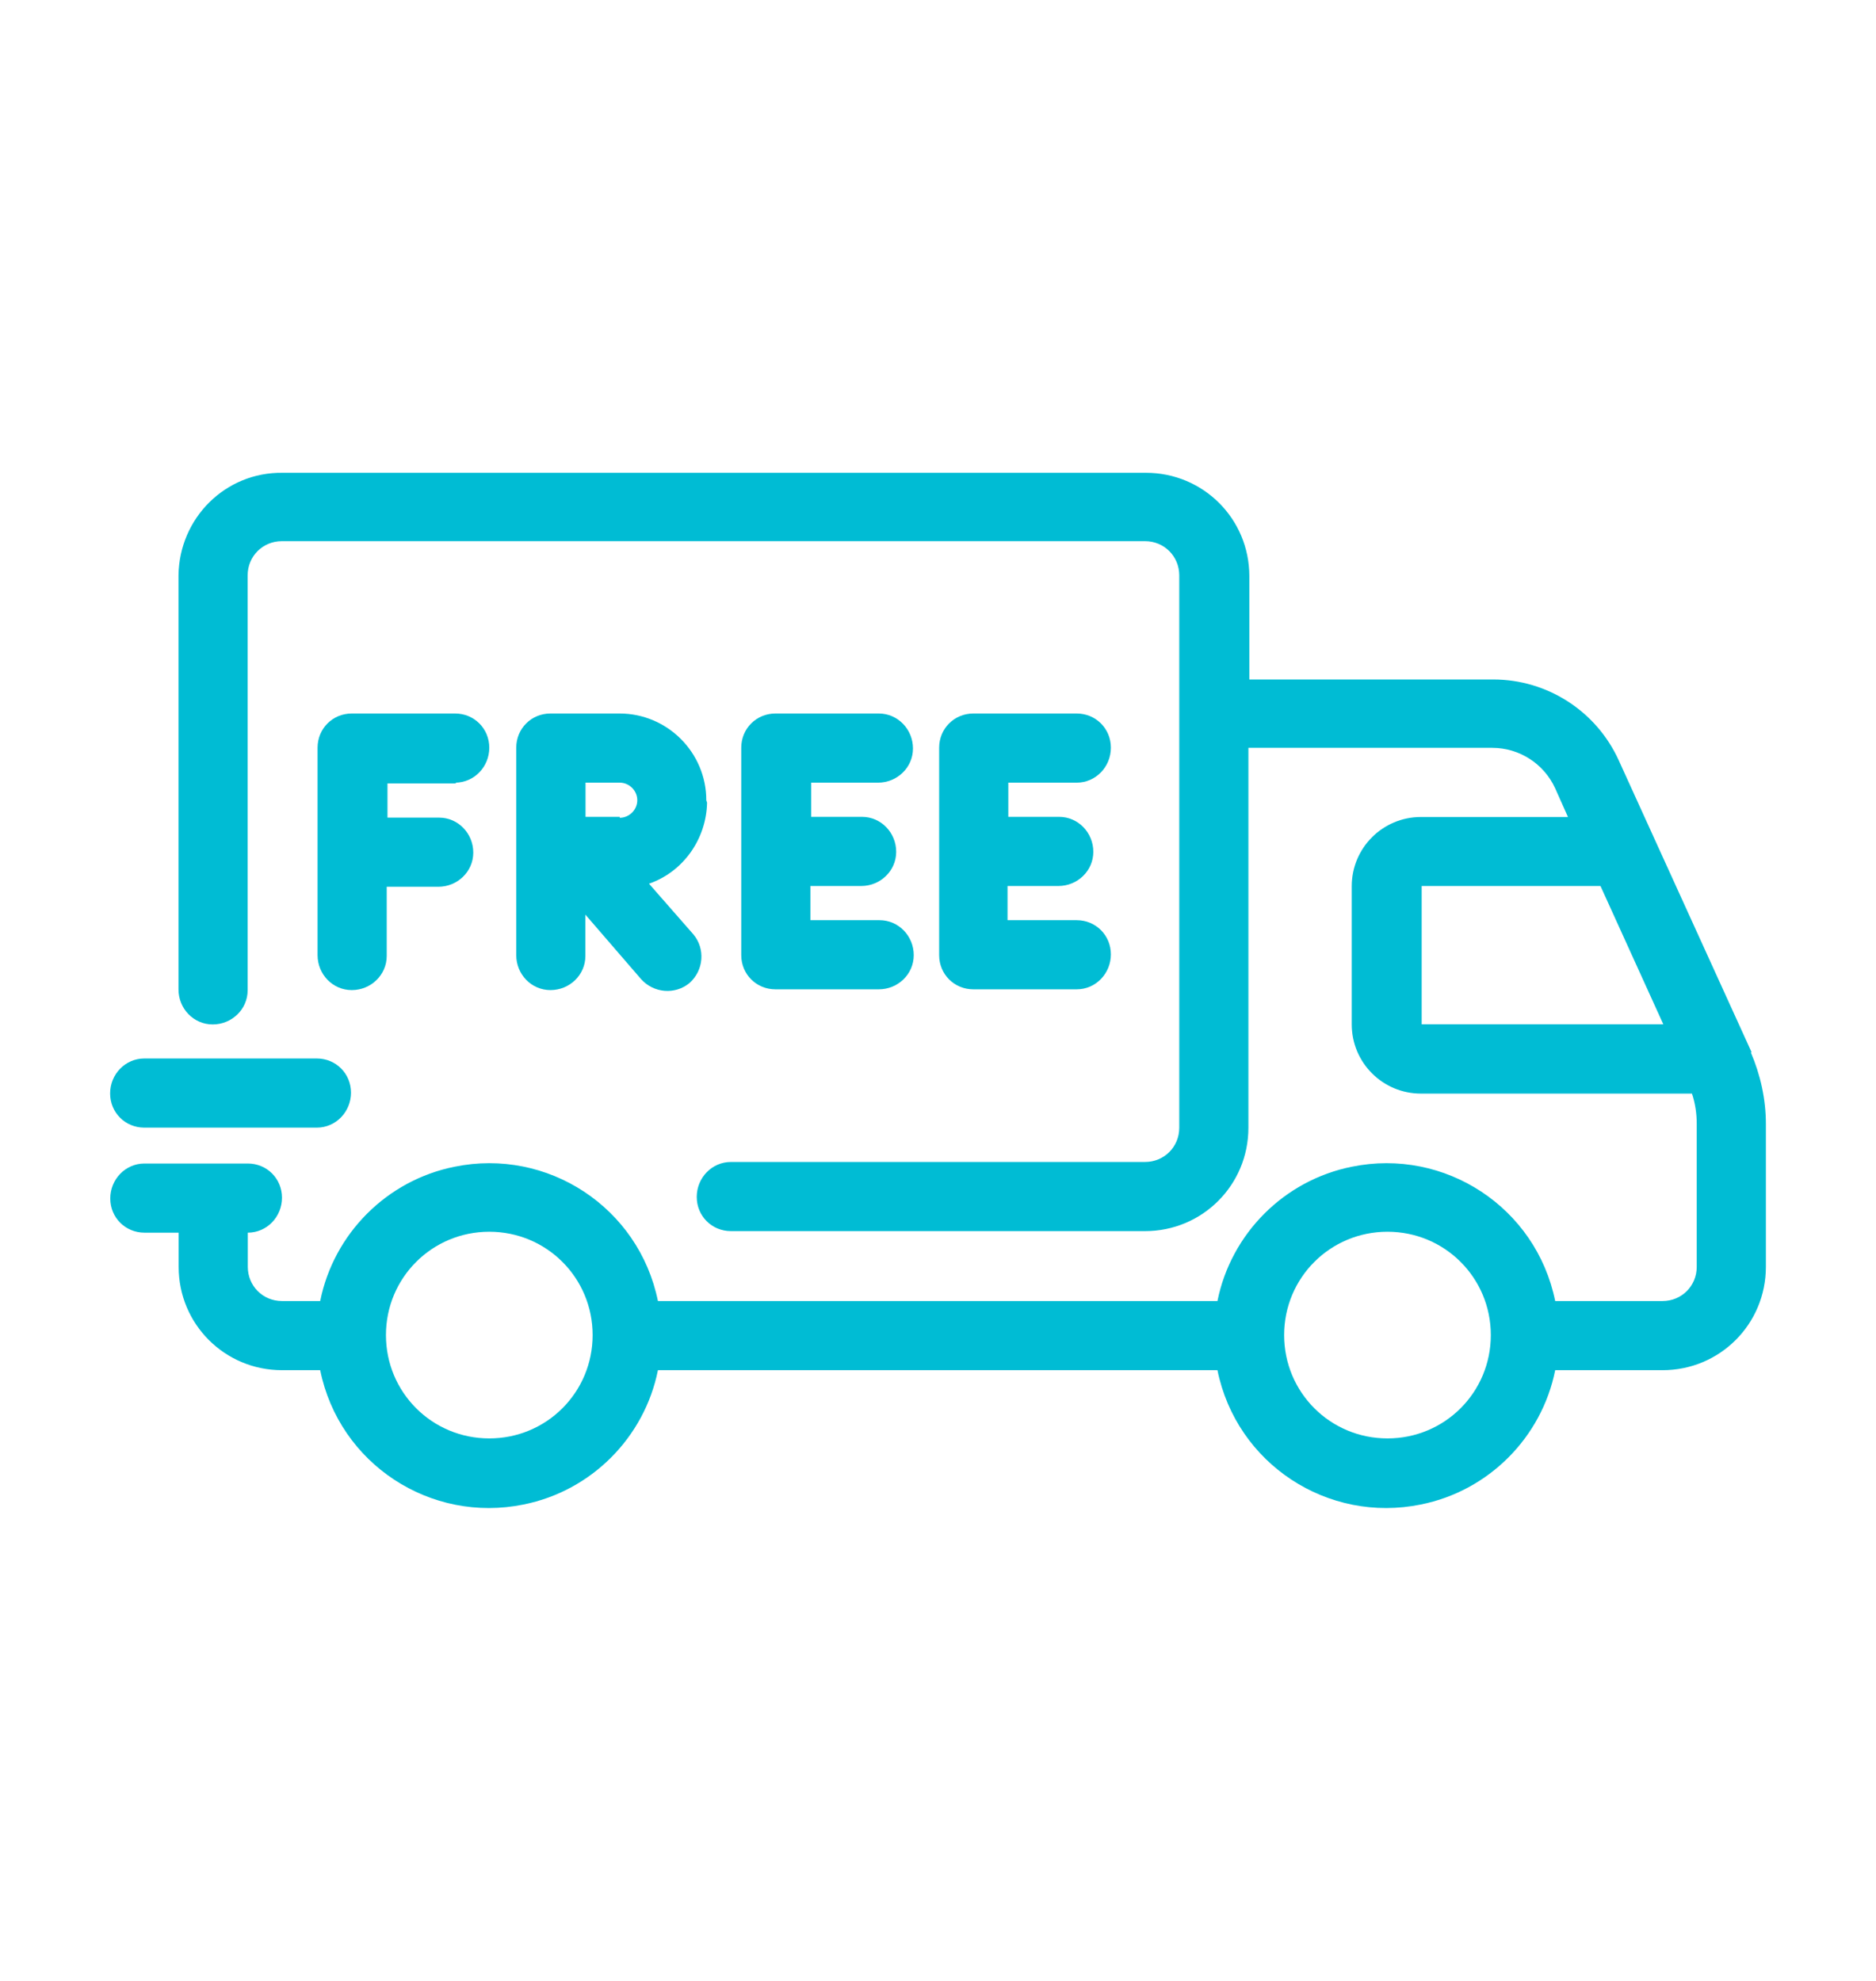
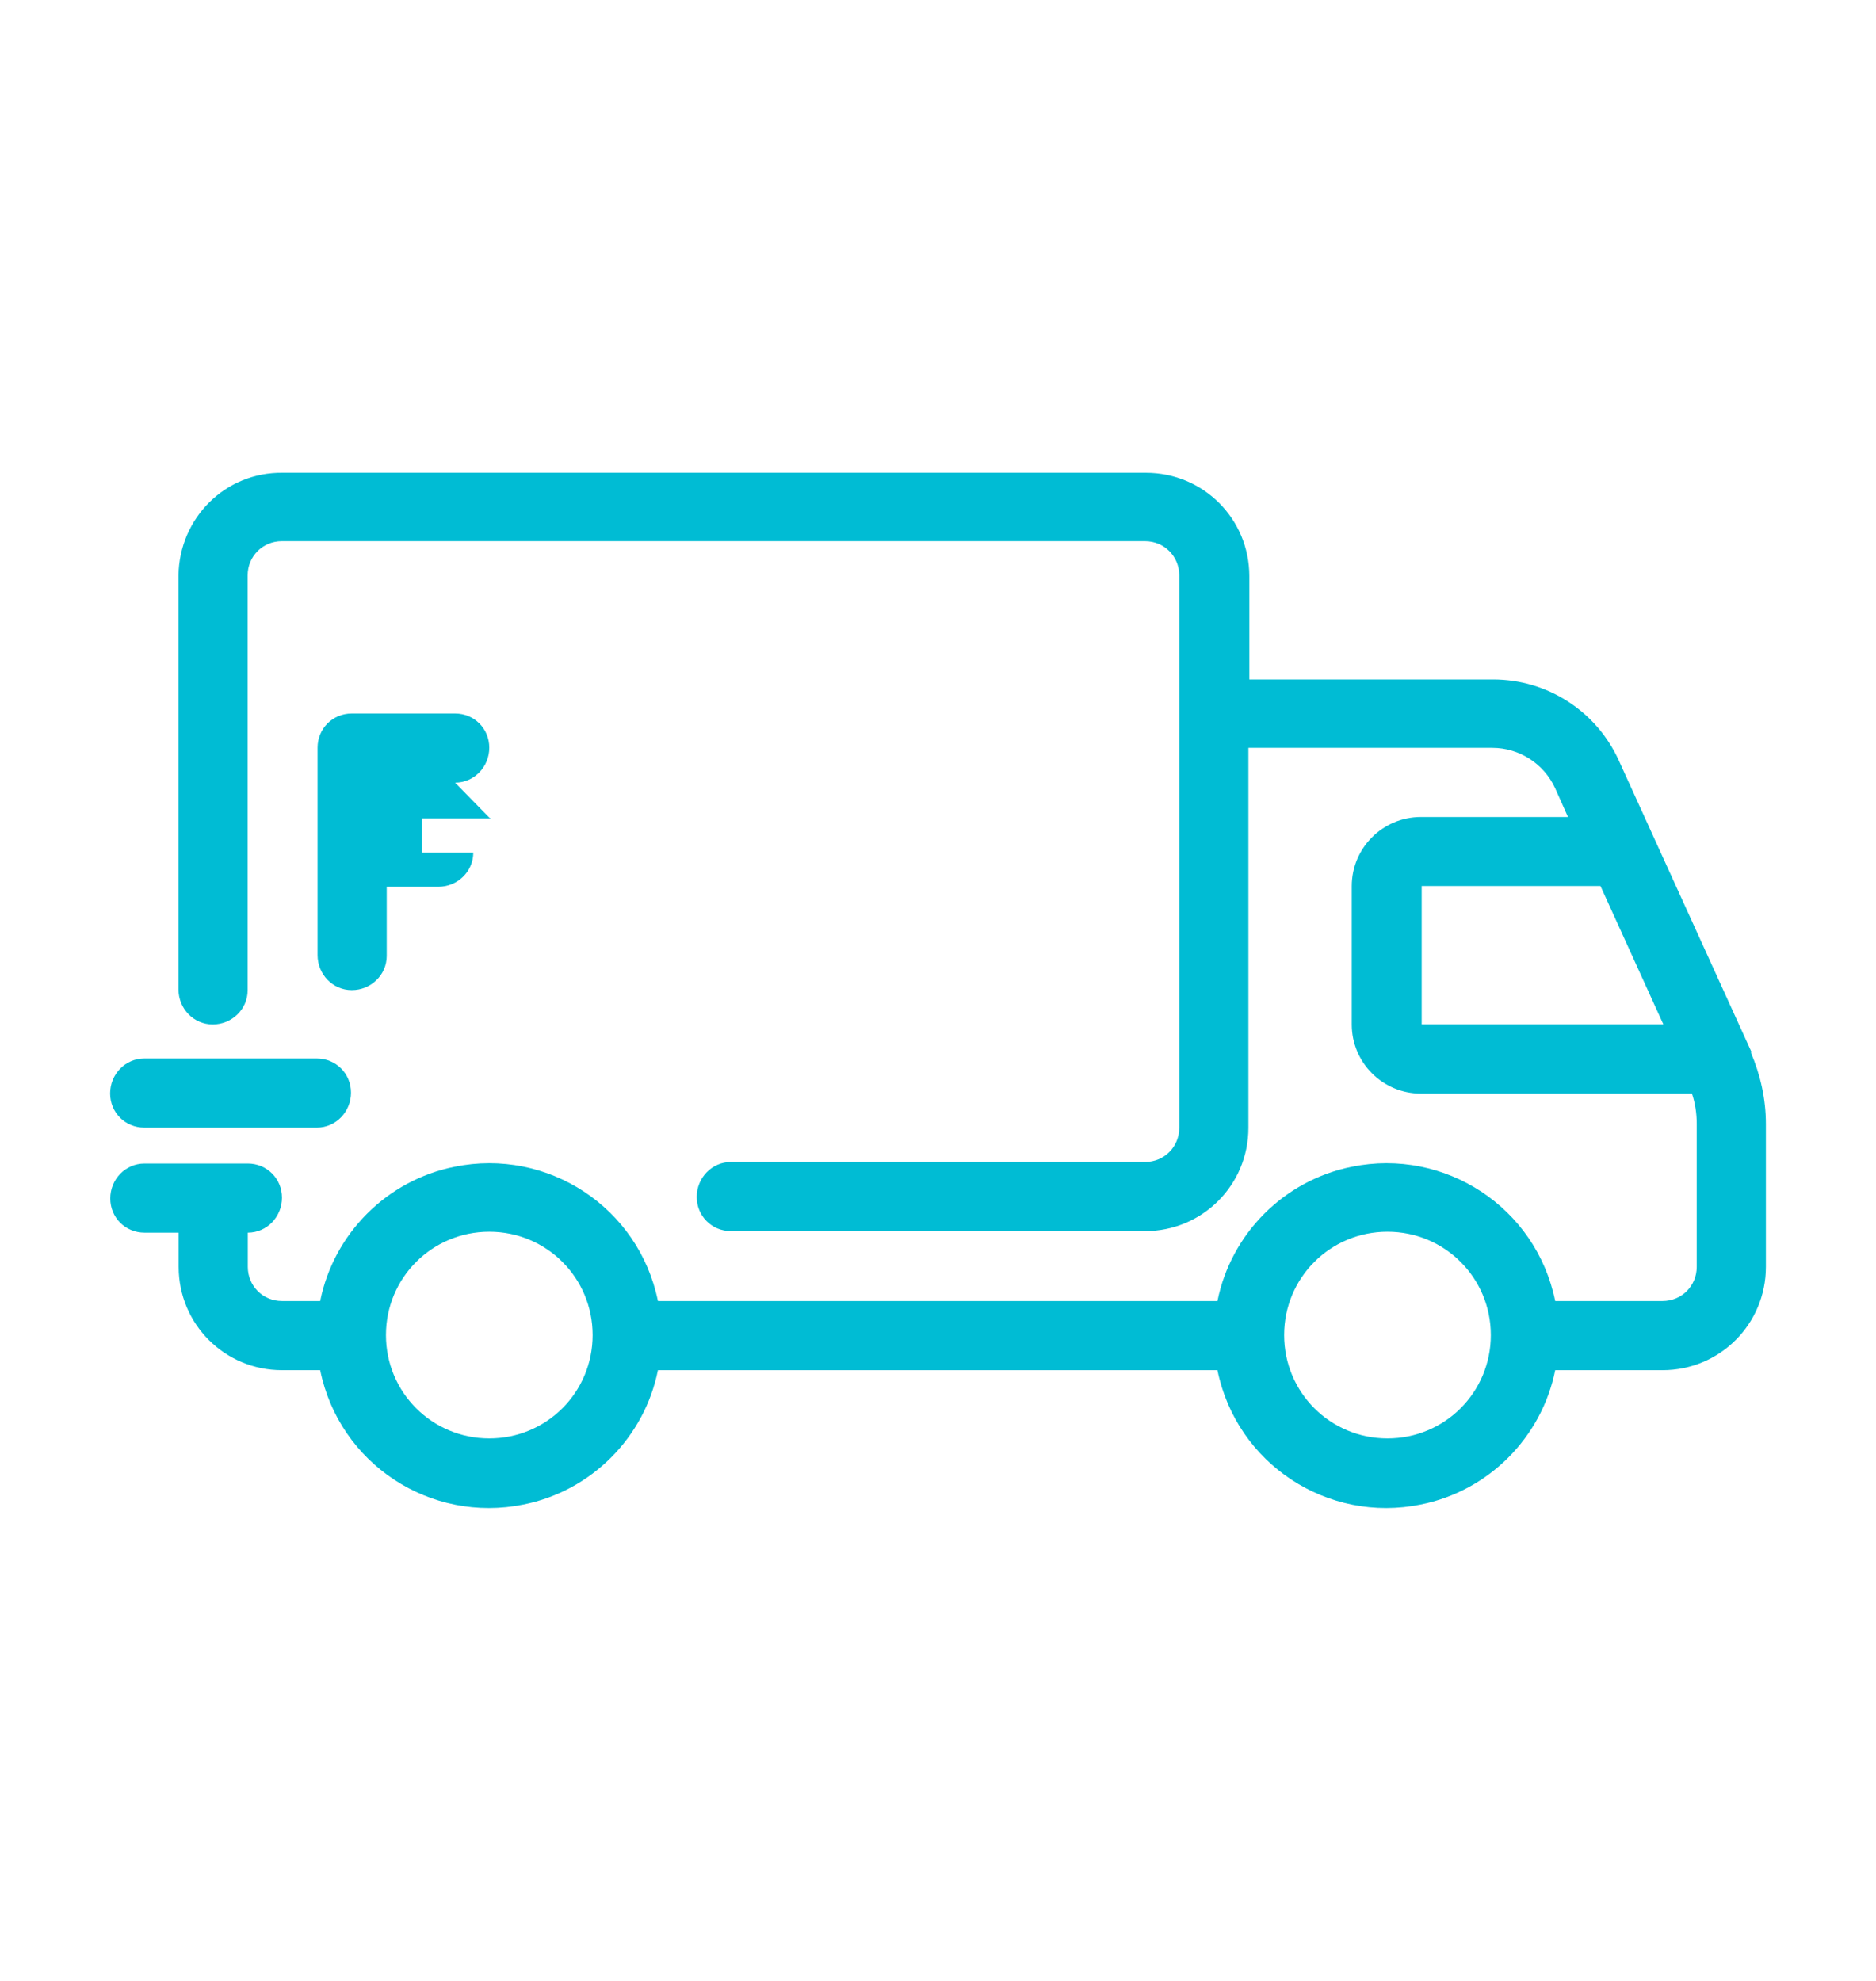
<svg xmlns="http://www.w3.org/2000/svg" viewBox="0 0 121.81 128.61" data-name="Layer 1" id="Layer_1">
  <defs>
    <style>
      .cls-1 {
        fill: #00bcd4;
      }
    </style>
  </defs>
  <path d="M113.73,68.32l-8.62-18.94c-1.45-3.2-4.64-5.26-8.15-5.26h-15.84v-6.71c0-3.72-2.99-6.71-6.71-6.71H18.35c-3.72-.05-6.71,2.94-6.76,6.66v26.89c0,1.24.98,2.27,2.22,2.27s2.27-.98,2.27-2.22h0v-26.94c0-1.24.98-2.22,2.22-2.22h56.05c1.24,0,2.22.98,2.22,2.22v35.87c0,1.24-.98,2.22-2.22,2.22h-26.89c-1.24,0-2.22,1.03-2.22,2.27s.98,2.22,2.22,2.22h26.89c3.72,0,6.71-2.99,6.71-6.71v-24.67h15.84c1.75,0,3.35,1.03,4.08,2.63l.83,1.86h-9.55c-2.48,0-4.49,2.01-4.49,4.49v8.98c0,2.48,2.01,4.49,4.49,4.49h17.6c.21.62.31,1.29.31,1.96v9.29c0,1.24-.98,2.22-2.22,2.22h-6.97c-1.24-6.09-7.17-9.96-13.21-8.72-4.39.88-7.84,4.34-8.72,8.72h-36.33c-1.24-6.09-7.17-9.96-13.21-8.72-4.39.88-7.84,4.34-8.72,8.72h-2.48c-1.24,0-2.22-.98-2.22-2.22v-2.22c1.24,0,2.22-1.03,2.22-2.27s-.98-2.22-2.22-2.22h-6.71c-1.24,0-2.22,1.03-2.22,2.27s.98,2.22,2.22,2.22h2.22v2.22c0,3.72,2.99,6.71,6.71,6.71h2.48c1.24,6.09,7.17,9.96,13.21,8.72,4.39-.88,7.84-4.34,8.72-8.72h36.33c1.24,6.09,7.17,9.96,13.21,8.72,4.39-.88,7.84-4.34,8.72-8.72h6.97c3.72,0,6.71-2.99,6.71-6.71v-9.29c0-1.6-.36-3.2-.98-4.64h.05ZM31.77,93.4c-3.72,0-6.71-2.99-6.71-6.71s2.99-6.71,6.71-6.71,6.71,2.99,6.71,6.71-2.99,6.71-6.71,6.71ZM90.09,93.4c-3.72,0-6.71-2.99-6.71-6.71s2.99-6.71,6.71-6.71,6.71,2.99,6.71,6.71-2.99,6.71-6.71,6.71h0ZM92.31,57.53h11.61l4.08,8.98h-15.69v-8.98Z" class="cls-1" />
-   <path d="M45.86,51.96c0-3.1-2.53-5.63-5.63-5.63h-4.49c-1.24,0-2.22.98-2.22,2.22v13.47c0,1.24.98,2.27,2.22,2.27s2.27-.98,2.27-2.22h0v-2.68l3.61,4.18c.83.93,2.22,1.03,3.15.26.93-.83,1.03-2.22.26-3.15h0l-2.89-3.3c2.22-.77,3.72-2.89,3.77-5.26l-.05-.15ZM40.24,53.04h-2.22v-2.22h2.22c.62,0,1.14.52,1.14,1.14s-.52,1.14-1.14,1.14h0v-.05Z" class="cls-1" />
-   <path d="M29.55,50.82c1.24,0,2.22-1.03,2.22-2.27s-.98-2.22-2.22-2.22h-6.71c-1.24,0-2.22.98-2.22,2.22v13.47c0,1.24.98,2.27,2.22,2.27s2.27-.98,2.27-2.22h0v-4.49h3.35c1.24,0,2.27-.98,2.27-2.22s-.98-2.27-2.22-2.27h-3.35v-2.22h4.49l-.1-.05Z" class="cls-1" />
-   <path d="M69.91,50.82c1.24,0,2.22-1.03,2.22-2.27s-.98-2.22-2.22-2.22h-6.71c-1.24,0-2.22.98-2.22,2.22v13.47c0,1.24.98,2.22,2.22,2.22h6.71c1.24,0,2.22-1.03,2.22-2.27s-.98-2.22-2.22-2.22h-4.49v-2.22h3.3c1.24,0,2.27-.98,2.27-2.22s-.98-2.27-2.22-2.27h-3.3v-2.22h4.49-.05Z" class="cls-1" />
-   <path d="M57.01,50.82c1.24,0,2.27-.98,2.27-2.22s-.98-2.27-2.22-2.27h-6.71c-1.24,0-2.22.98-2.22,2.22h0v13.47c0,1.24.98,2.22,2.22,2.22h6.71c1.24,0,2.27-.98,2.27-2.22s-.98-2.27-2.22-2.27h-4.49v-2.22h3.3c1.24,0,2.27-.98,2.27-2.22s-.98-2.27-2.22-2.27h-3.3v-2.22h4.49-.15Z" class="cls-1" />
+   <path d="M29.55,50.82c1.24,0,2.22-1.03,2.22-2.27s-.98-2.22-2.22-2.22h-6.71c-1.24,0-2.22.98-2.22,2.22v13.47c0,1.24.98,2.27,2.22,2.27s2.27-.98,2.27-2.22h0v-4.49h3.35c1.24,0,2.27-.98,2.27-2.22h-3.35v-2.22h4.49l-.1-.05Z" class="cls-1" />
  <path d="M9.37,73.22h11.2c1.24,0,2.22-1.03,2.22-2.27s-.98-2.22-2.22-2.22h-11.2c-1.24,0-2.22,1.03-2.22,2.27s.98,2.22,2.22,2.22Z" class="cls-1" />
</svg>